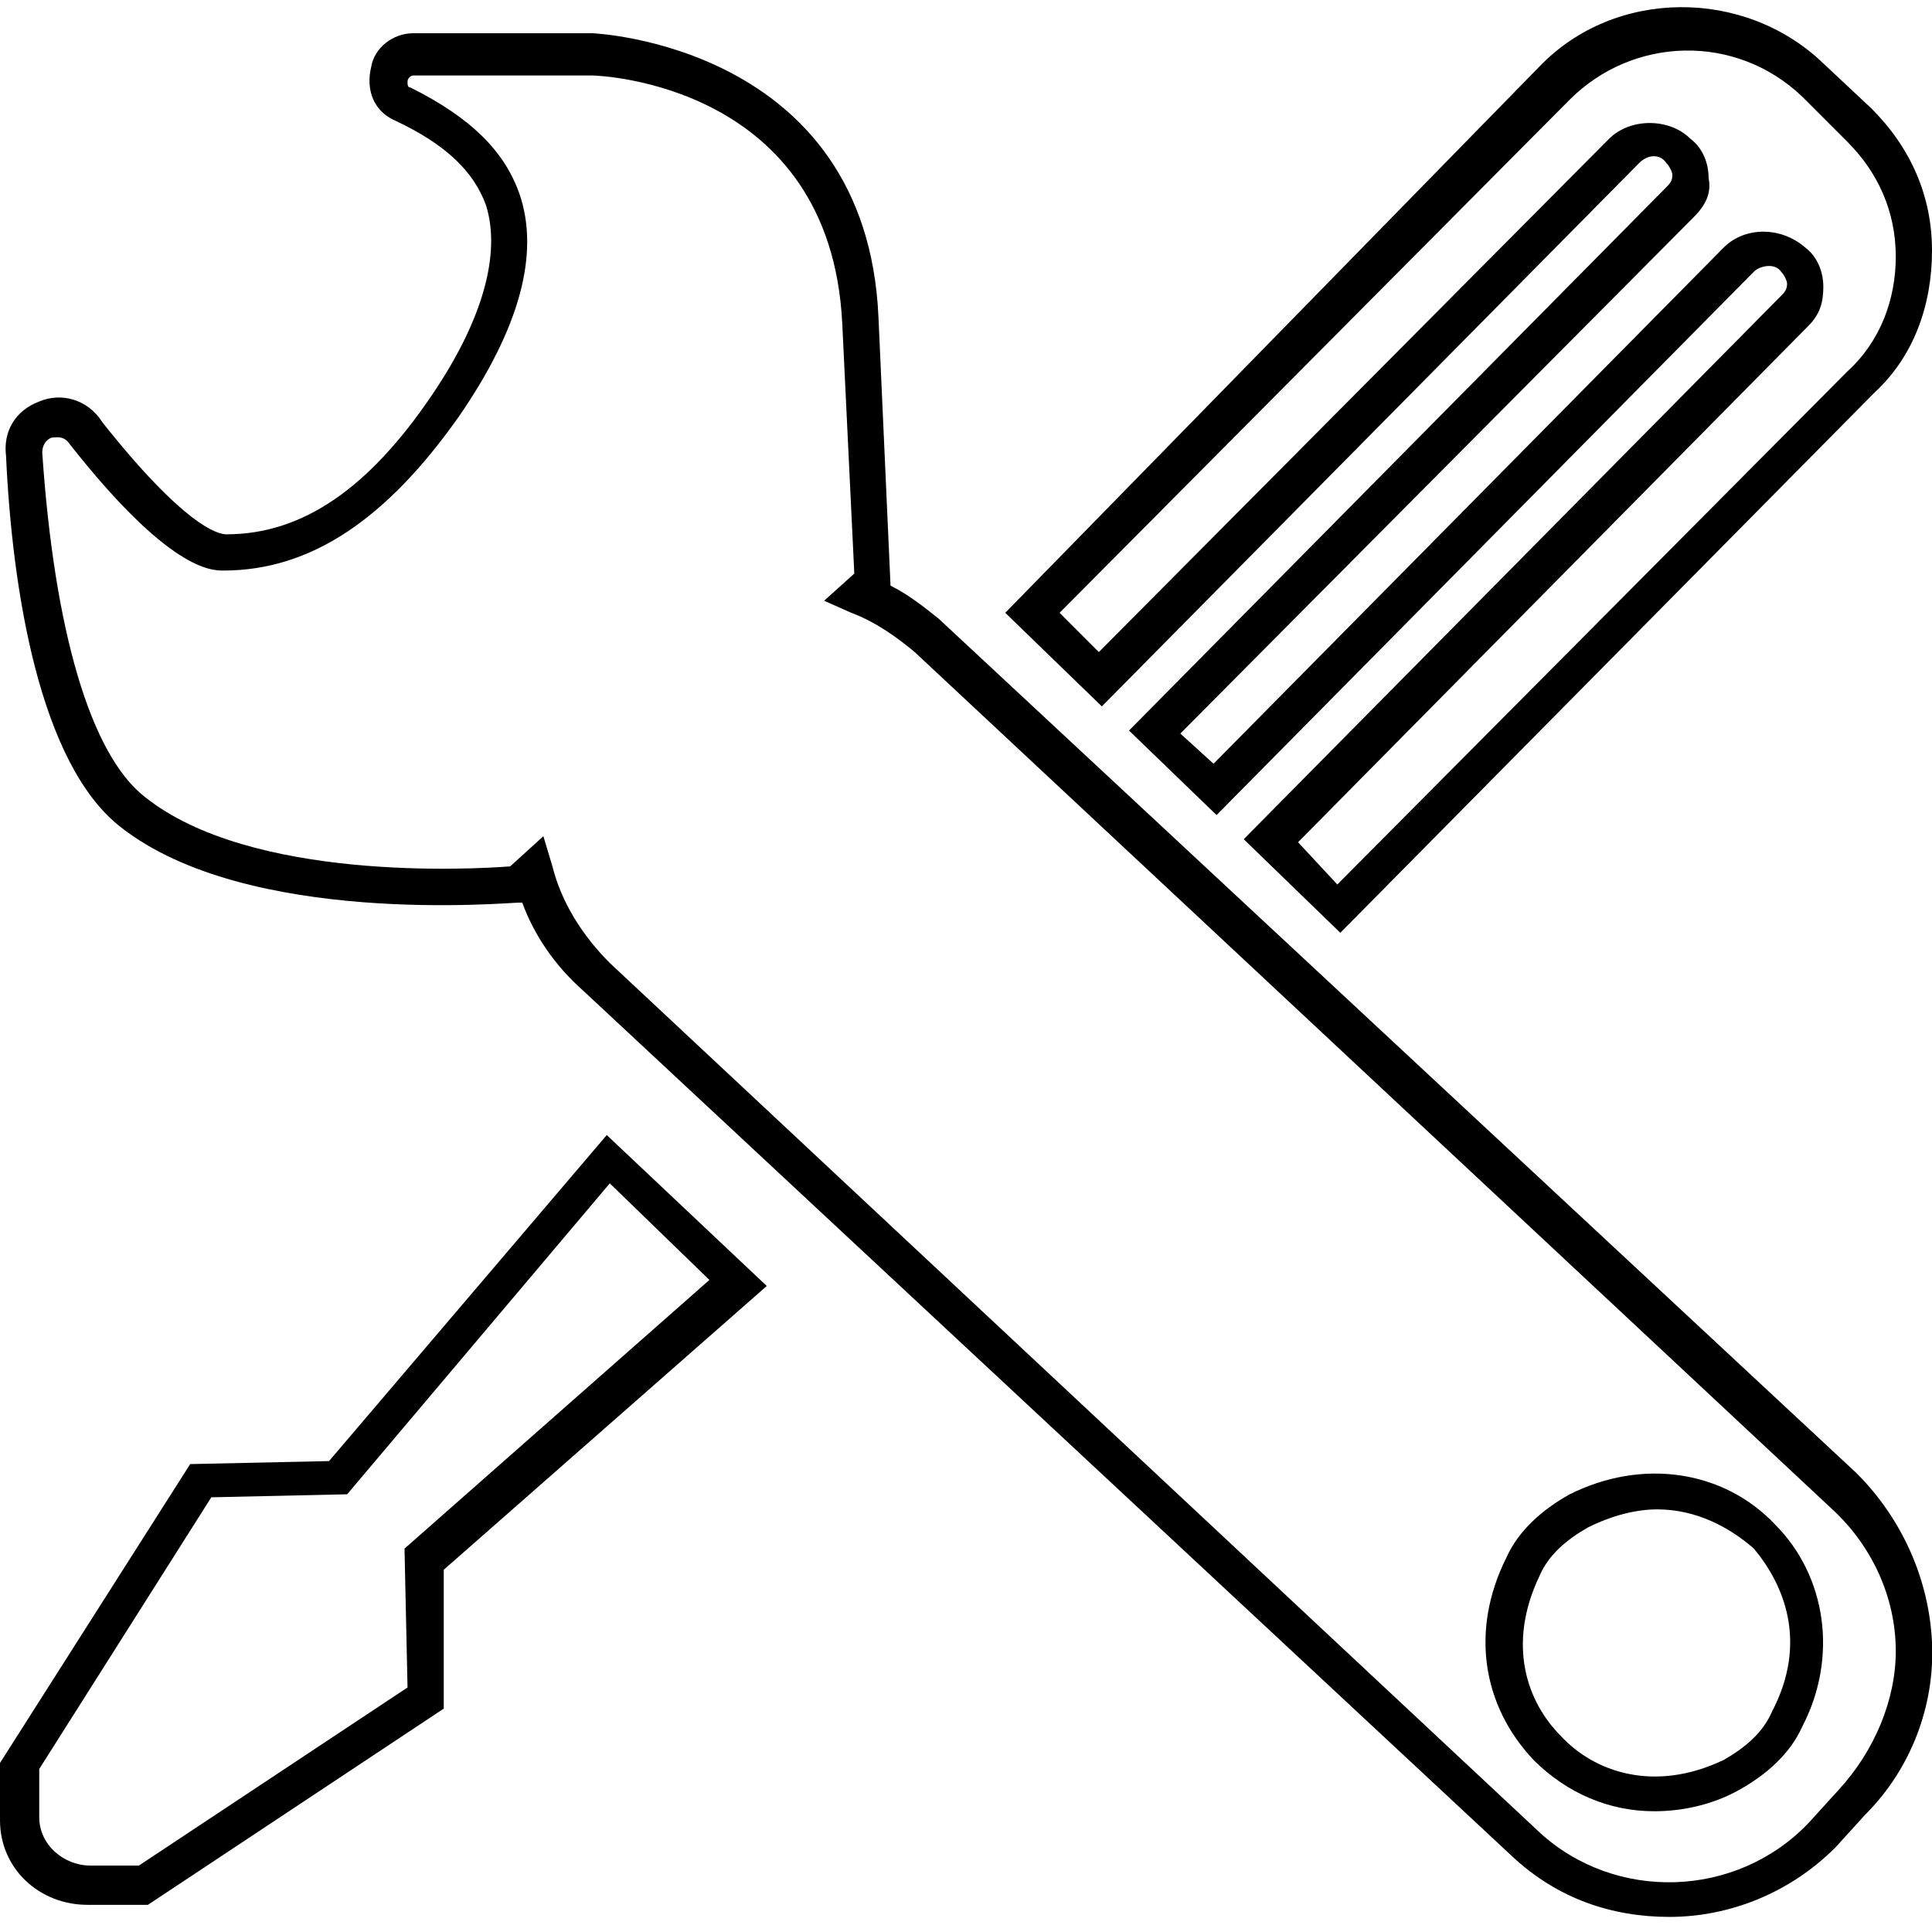
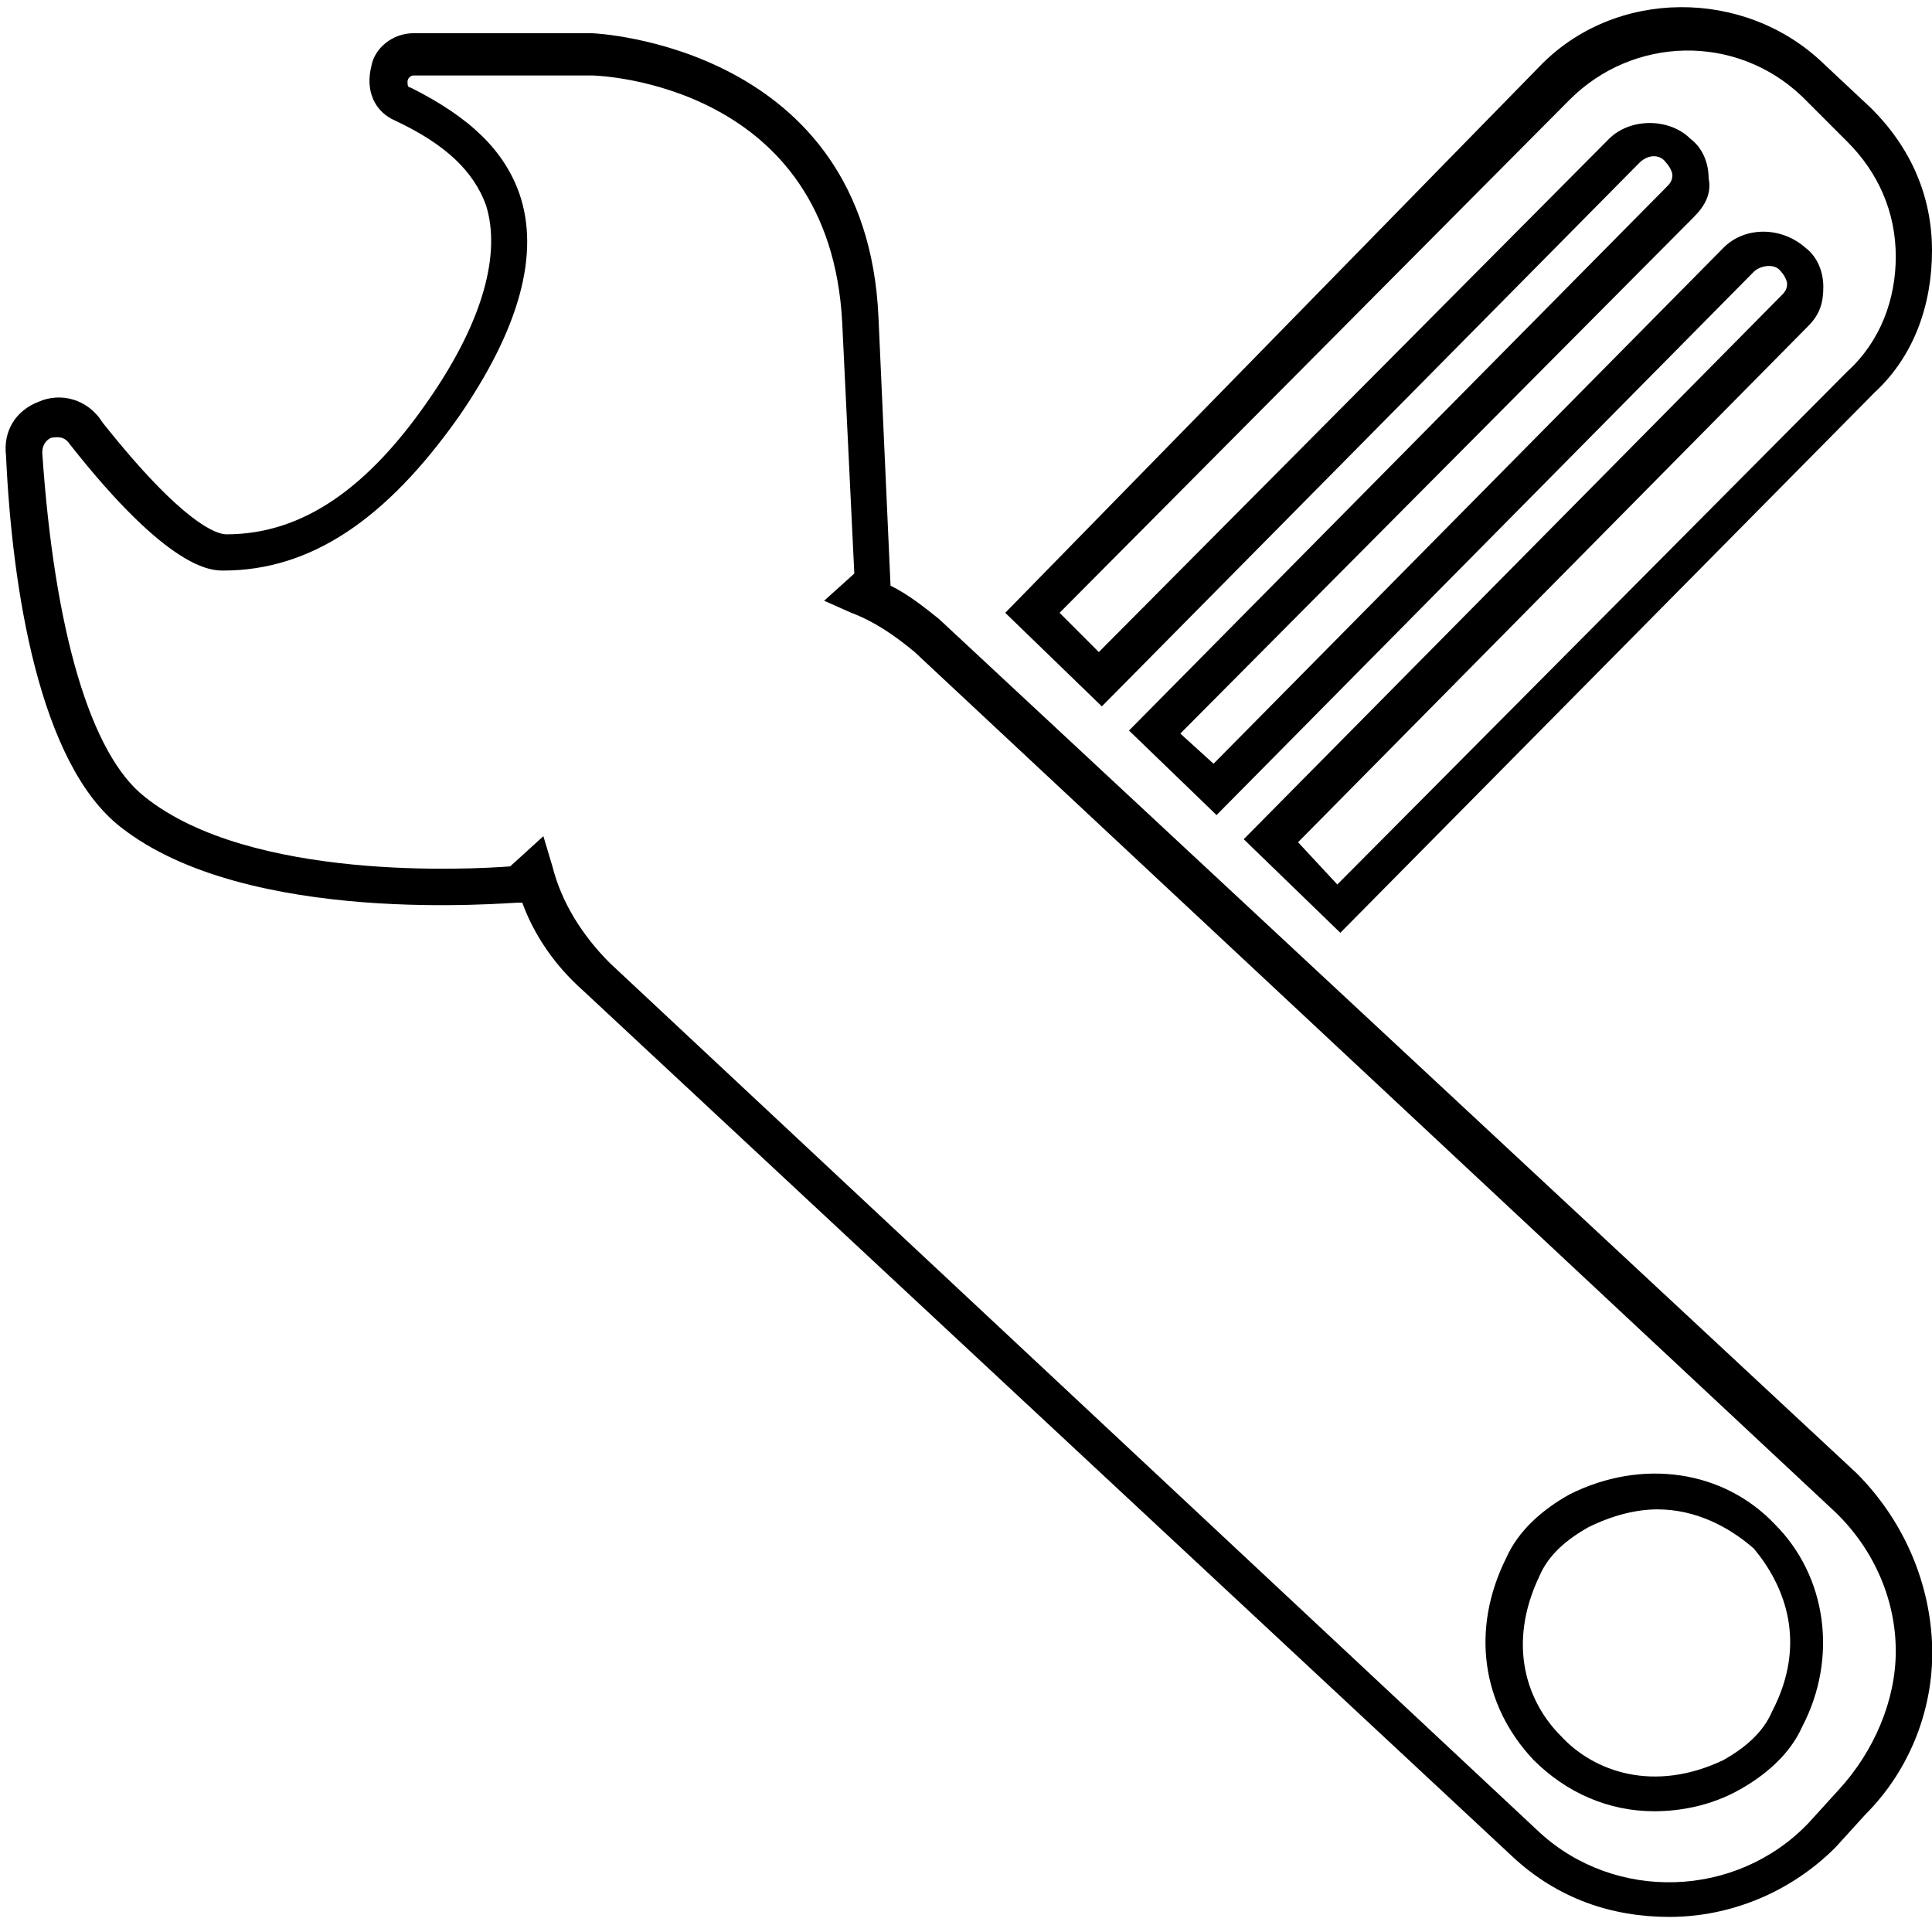
<svg xmlns="http://www.w3.org/2000/svg" version="1.1" id="Layer_1" x="0px" y="0px" viewBox="0 0 64 64" style="enable-background:new 0 0 64 64;" xml:space="preserve">
  <g>
-     <path d="M20.1,37.6l-9.2,10.8l-4.6,0.1L0,58.4l0,1.9c0,1.6,1.3,2.8,2.9,2.8c0,0,0,0,0,0l2,0l9.8-6.5L14.7,52l10.7-9.4L20.1,37.6z    M13.5,55.9l-8.9,5.9l-1.6,0c-0.9,0-1.7-0.7-1.7-1.6l0-1.6l5.7-9l4.5-0.1l8.7-10.3l3.3,3.2l-10.1,8.9L13.5,55.9z" />
    <path d="M54.3,5.4c0.3-0.3,0.7-0.3,0.9,0c0.1,0.1,0.2,0.3,0.2,0.4c0,0.2-0.1,0.3-0.2,0.4l-17.8,18l2.9,2.8l17.8-18   c0.2-0.2,0.7-0.3,0.9,0c0.1,0.1,0.2,0.3,0.2,0.4c0,0.2-0.1,0.3-0.2,0.4l-17.8,18l3.2,3.1l17.7-17.9c1.3-1.2,1.9-2.9,1.9-4.7   c0-1.8-0.7-3.4-2-4.7l-1.6-1.5c-2.6-2.5-6.9-2.5-9.4,0.1L33.3,20.3l3.2,3.1L54.3,5.4z M35.1,20.3l16.9-17c2.1-2.1,5.5-2.2,7.7-0.1   l1.5,1.5c1,1,1.6,2.3,1.6,3.8c0,1.4-0.5,2.8-1.6,3.8l-16.9,17L43,27.9l16.9-17.1c0.4-0.4,0.5-0.8,0.5-1.3c0-0.5-0.2-1-0.6-1.3   c-0.8-0.7-2-0.7-2.7,0L40.2,25.3l-1.1-1L56.1,7.2c0.4-0.4,0.6-0.8,0.5-1.3c0-0.5-0.2-1-0.6-1.3c-0.7-0.7-2-0.7-2.7,0L36.4,21.6   L35.1,20.3z" />
    <path d="M31.1,20.5c-0.5-0.4-1-0.8-1.6-1.1l-0.4-8.9c-0.4-9-9.4-9.4-9.5-9.4h-5.9c-0.7,0-1.3,0.5-1.4,1.1C12.1,3,12.4,3.7,13.1,4   c1.7,0.8,2.6,1.7,3,2.8c0.5,1.6-0.1,3.8-1.8,6.3c-2.1,3.1-4.3,4.6-6.8,4.6c-0.3,0-1.4-0.3-4.1-3.7C2.9,13.2,2,13,1.3,13.3   c-0.8,0.3-1.2,1-1.1,1.8C0.4,19.5,1.3,25.3,4,27.4c4.2,3.3,12.8,2.5,13.2,2.5l0.1,0c0.4,1.1,1.1,2.1,2,2.9l30.8,28.7   c1.5,1.4,3.3,2,5.2,2c2,0,4-0.8,5.5-2.3l1-1.1c1.5-1.5,2.3-3.6,2.2-5.7c-0.1-2.1-1-4.1-2.5-5.6L31.1,20.5z M60.9,59.3l-1,1.1   c-2.4,2.5-6.4,2.6-8.9,0.3L20.2,31.9c-0.9-0.9-1.6-2-1.9-3.2l-0.3-1l-1.1,1c-1.3,0.1-8.6,0.5-12.1-2.3C3,25,1.8,20.9,1.4,15   c0-0.4,0.3-0.5,0.3-0.5c0.1,0,0.4-0.1,0.6,0.2c3.3,4.2,4.7,4.2,5.1,4.2c2.9,0,5.4-1.7,7.8-5.1c2-2.9,2.7-5.4,2-7.4   c-0.5-1.4-1.6-2.5-3.6-3.5c-0.1,0-0.1-0.1-0.1-0.2c0-0.1,0.1-0.2,0.2-0.2h5.9c0.3,0,7.9,0.3,8.3,8.2l0.4,8.3l-1,0.9l0.9,0.4   c0.8,0.3,1.5,0.8,2.1,1.3l30.4,28.4c1.3,1.2,2.1,2.9,2.1,4.7C62.8,56.3,62.1,58,60.9,59.3z" />
    <path d="M52,49.5c-0.9,0.5-1.7,1.2-2.1,2.1c-1.2,2.4-0.8,4.9,0.9,6.7c1.1,1.1,2.5,1.7,4,1.7c0.9,0,1.9-0.2,2.8-0.7   c0.9-0.5,1.7-1.2,2.1-2.1c1.2-2.3,0.8-5-0.9-6.7C57.1,48.7,54.4,48.3,52,49.5z M58.7,56.7c-0.3,0.7-0.9,1.2-1.6,1.6   c-2.3,1.1-4.3,0.4-5.4-0.8c-1.1-1.1-1.8-3-0.7-5.3c0.3-0.7,0.9-1.2,1.6-1.6c0.8-0.4,1.6-0.6,2.3-0.6c1.3,0,2.4,0.6,3.2,1.3   C59.1,52.5,59.9,54.4,58.7,56.7z" />
  </g>
</svg>